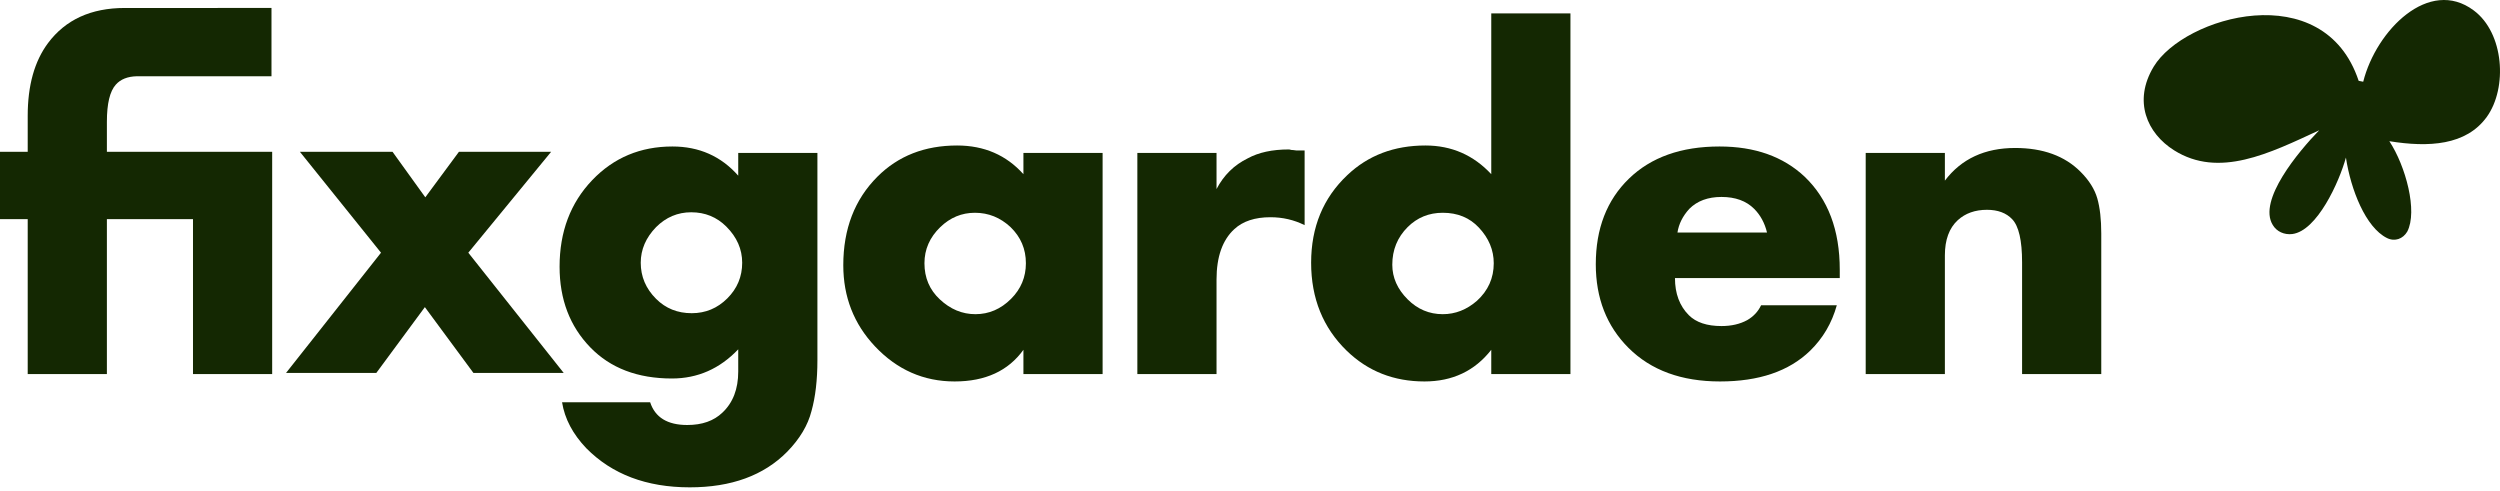
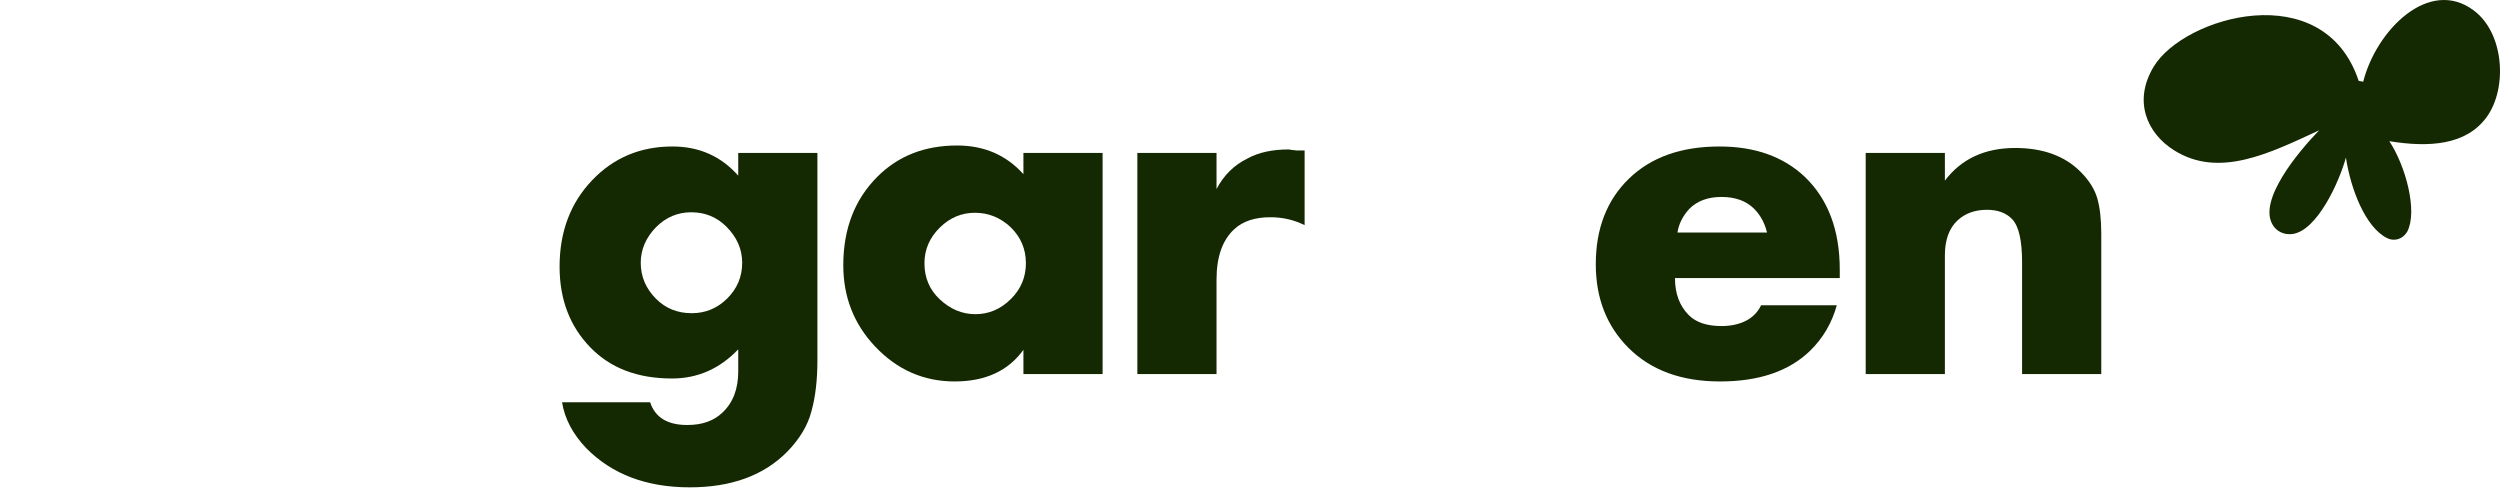
<svg xmlns="http://www.w3.org/2000/svg" width="168" height="33" viewBox="0 0 168 33" fill="none">
-   <path d="M18.244 0.535L8.381 0.536C6.119 0.536 4.401 1.322 3.226 2.896C2.317 4.115 1.862 5.744 1.862 7.783V10.2H0V14.725H1.862V25.136H7.183V14.725H12.969V25.136H18.29V14.725H18.29V10.2H7.183V8.182C7.183 6.963 7.383 6.132 7.782 5.688C8.102 5.326 8.575 5.138 9.201 5.124H18.244V0.535Z" fill="#142802" />
  <path fill-rule="evenodd" clip-rule="evenodd" d="M54.93 10.276H49.609V11.805C48.456 10.498 46.982 9.844 45.186 9.844C43.036 9.844 41.24 10.597 39.799 12.104C38.336 13.634 37.604 15.573 37.604 17.922C37.604 20.116 38.291 21.922 39.666 23.341C41.018 24.737 42.847 25.435 45.153 25.435C46.882 25.435 48.368 24.781 49.609 23.474V24.97C49.609 26.144 49.254 27.064 48.545 27.729C47.968 28.283 47.181 28.56 46.184 28.56C44.854 28.56 44.022 28.05 43.69 27.031H37.77C37.947 28.139 38.491 29.169 39.4 30.122C41.129 31.873 43.446 32.749 46.35 32.749C49.144 32.749 51.327 31.951 52.901 30.355C53.744 29.491 54.287 28.582 54.531 27.629C54.797 26.676 54.93 25.535 54.93 24.205V10.276ZM44.089 15.262C44.754 14.598 45.541 14.265 46.45 14.265C47.381 14.265 48.168 14.586 48.811 15.229C49.52 15.938 49.875 16.747 49.875 17.656C49.875 18.587 49.543 19.385 48.877 20.05C48.212 20.715 47.414 21.047 46.483 21.047C45.53 21.047 44.732 20.726 44.089 20.083C43.401 19.396 43.058 18.587 43.058 17.656C43.058 16.77 43.401 15.972 44.089 15.262Z" fill="#142802" />
  <path fill-rule="evenodd" clip-rule="evenodd" d="M68.774 10.276V11.705C67.621 10.42 66.135 9.777 64.317 9.777C62.145 9.777 60.36 10.475 58.963 11.872C57.434 13.401 56.669 15.384 56.669 17.822C56.669 19.95 57.378 21.767 58.797 23.274C60.282 24.848 62.067 25.634 64.151 25.634C66.213 25.634 67.754 24.925 68.774 23.507V25.136H74.095V10.276H68.774ZM63.187 15.262C63.852 14.62 64.628 14.298 65.515 14.298C66.424 14.298 67.222 14.62 67.909 15.262C68.596 15.927 68.94 16.736 68.94 17.689C68.94 18.62 68.608 19.418 67.942 20.083C67.255 20.77 66.457 21.113 65.548 21.113C64.661 21.113 63.863 20.781 63.154 20.116C62.466 19.473 62.123 18.664 62.123 17.689C62.123 16.759 62.477 15.95 63.187 15.262Z" fill="#142802" />
  <path d="M76.43 10.276V25.136H81.751V18.786C81.751 17.257 82.15 16.127 82.948 15.396C83.524 14.864 84.333 14.598 85.375 14.598C86.196 14.598 86.96 14.775 87.67 15.13V10.11H87.105C86.949 10.088 86.839 10.076 86.772 10.076C86.706 10.054 86.65 10.043 86.606 10.043C85.497 10.043 84.577 10.243 83.846 10.642C82.937 11.085 82.238 11.772 81.751 12.703V10.276H76.43Z" fill="#142802" />
-   <path fill-rule="evenodd" clip-rule="evenodd" d="M105.534 25.136V0.901H100.213V11.705C99.016 10.42 97.542 9.777 95.79 9.777C93.684 9.777 91.933 10.442 90.536 11.772C88.918 13.301 88.108 15.262 88.108 17.656C88.108 20.05 88.906 22.022 90.503 23.573C91.922 24.948 93.662 25.634 95.724 25.634C97.608 25.634 99.105 24.925 100.213 23.507V25.136H105.534ZM99.249 20.216C98.562 20.814 97.797 21.113 96.954 21.113C96.045 21.113 95.258 20.781 94.593 20.116C93.906 19.429 93.562 18.653 93.562 17.789C93.562 16.792 93.906 15.95 94.593 15.262C95.236 14.62 96.023 14.298 96.954 14.298C97.952 14.298 98.761 14.631 99.382 15.296C100.047 16.005 100.38 16.803 100.38 17.689C100.38 18.687 100.003 19.529 99.249 20.216Z" fill="#142802" />
  <path fill-rule="evenodd" clip-rule="evenodd" d="M123.632 18.687V18.122C123.632 15.462 122.845 13.379 121.271 11.872C119.83 10.52 117.923 9.844 115.551 9.844C112.979 9.844 110.951 10.564 109.465 12.005C107.98 13.445 107.237 15.362 107.237 17.756C107.237 20.038 107.969 21.911 109.432 23.374C110.94 24.881 112.991 25.634 115.584 25.634C118.201 25.634 120.218 24.948 121.637 23.573C122.502 22.731 123.1 21.712 123.433 20.515H118.345C118.145 20.936 117.835 21.268 117.414 21.512C116.926 21.778 116.349 21.911 115.684 21.911C114.709 21.911 113.977 21.667 113.489 21.18C112.869 20.559 112.558 19.728 112.558 18.687H123.632ZM118.744 15.628H112.725C112.813 15.052 113.079 14.52 113.523 14.033C114.055 13.501 114.775 13.235 115.684 13.235C116.615 13.235 117.347 13.501 117.879 14.033C118.3 14.454 118.589 14.986 118.744 15.628Z" fill="#142802" />
  <path d="M125.375 10.276V25.136H130.696V17.157C130.696 16.116 130.984 15.329 131.561 14.797C132.071 14.332 132.725 14.099 133.523 14.099C134.254 14.099 134.82 14.309 135.219 14.731C135.662 15.196 135.884 16.16 135.884 17.623V25.136H141.205V15.695C141.205 14.742 141.116 13.955 140.939 13.334C140.761 12.714 140.385 12.115 139.808 11.539C138.744 10.475 137.281 9.944 135.418 9.944C133.379 9.944 131.805 10.675 130.696 12.138V10.276H125.375Z" fill="#142802" />
-   <path d="M19.223 25.06L25.604 16.982L20.152 10.2H26.377L28.58 13.259L30.841 10.2H37.037L31.47 16.982L37.88 25.06H31.814L28.551 20.639L25.289 25.06H19.223Z" fill="#142802" />
  <path d="M166.233 0.7C163.235 -1.544 159.684 2.025 158.808 5.492L158.502 5.432C156.156 -1.624 146.772 1.108 144.732 4.473C143.324 6.798 144.283 8.959 146.099 10.101C149.118 11.998 152.504 10.305 155.85 8.755C154.462 10.183 151.709 13.466 152.729 15.117C152.994 15.566 153.504 15.79 154.035 15.728C155.708 15.524 157.197 12.221 157.646 10.589C157.973 12.751 158.972 15.279 160.4 15.993C160.93 16.258 161.481 16.054 161.767 15.565C162.481 14.199 161.665 11.161 160.564 9.488C163.215 9.916 165.725 9.774 167.112 7.857C168.52 5.899 168.273 2.209 166.233 0.7Z" fill="#142802" />
</svg>